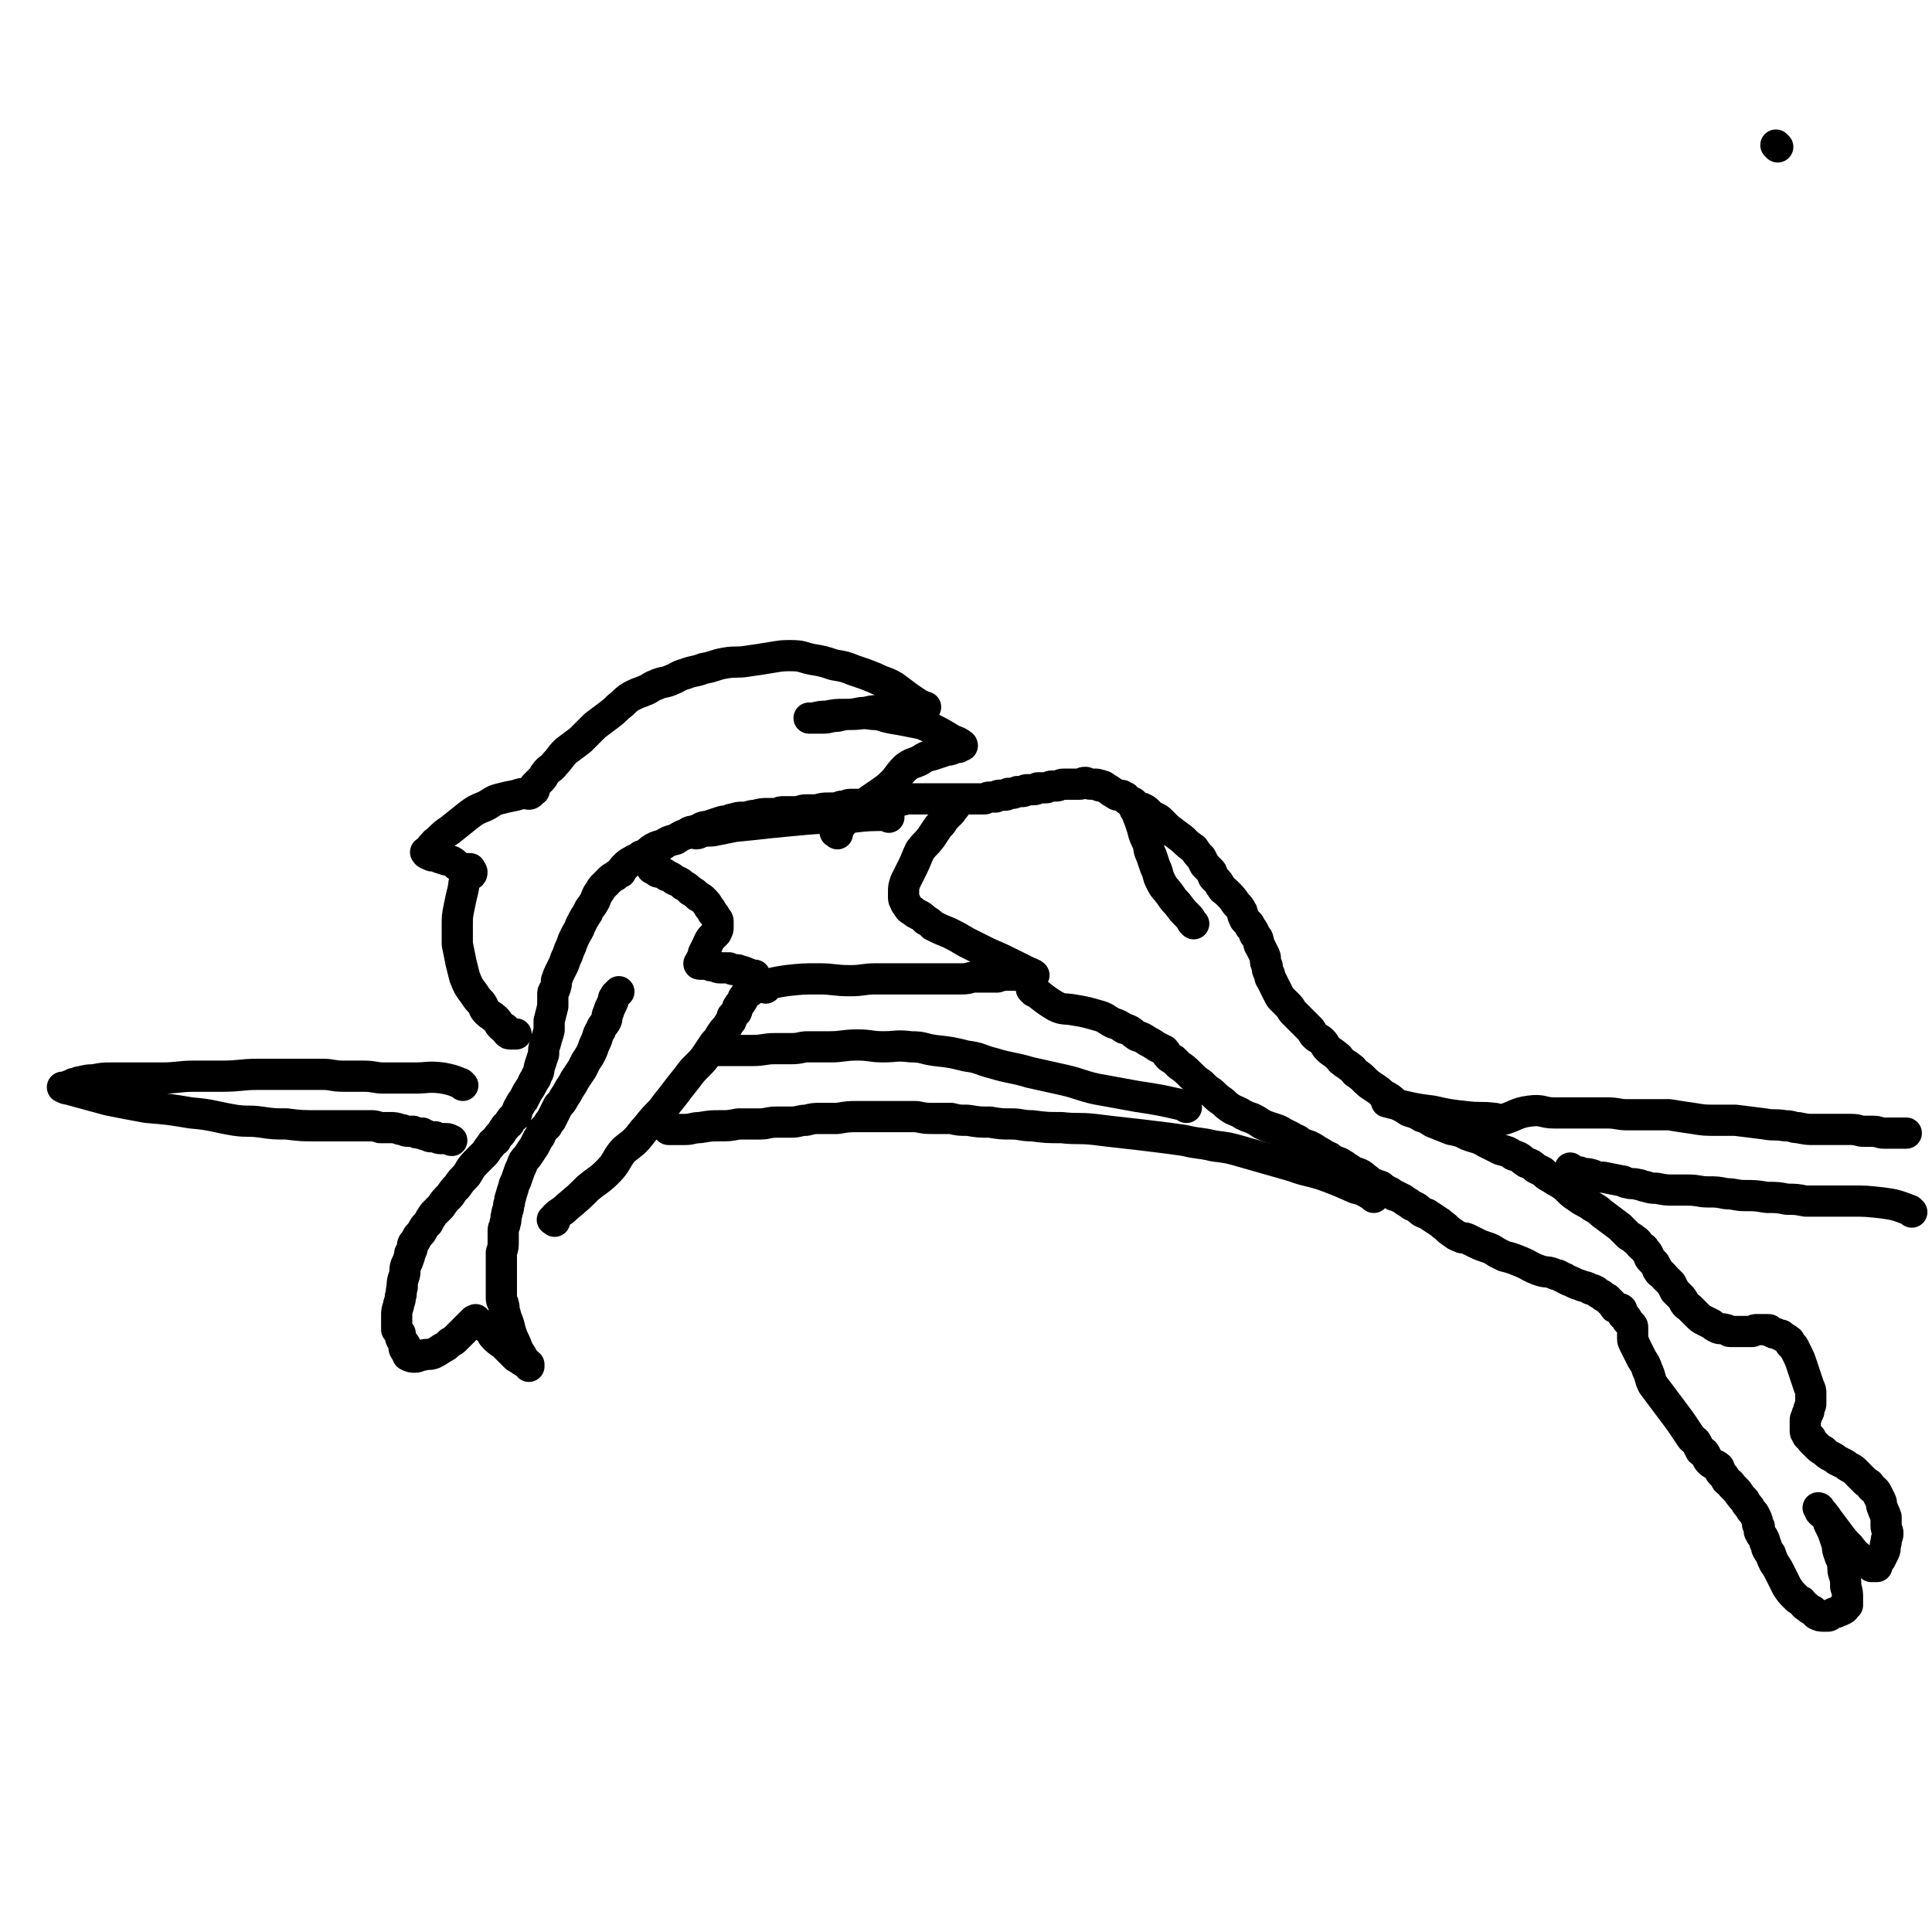
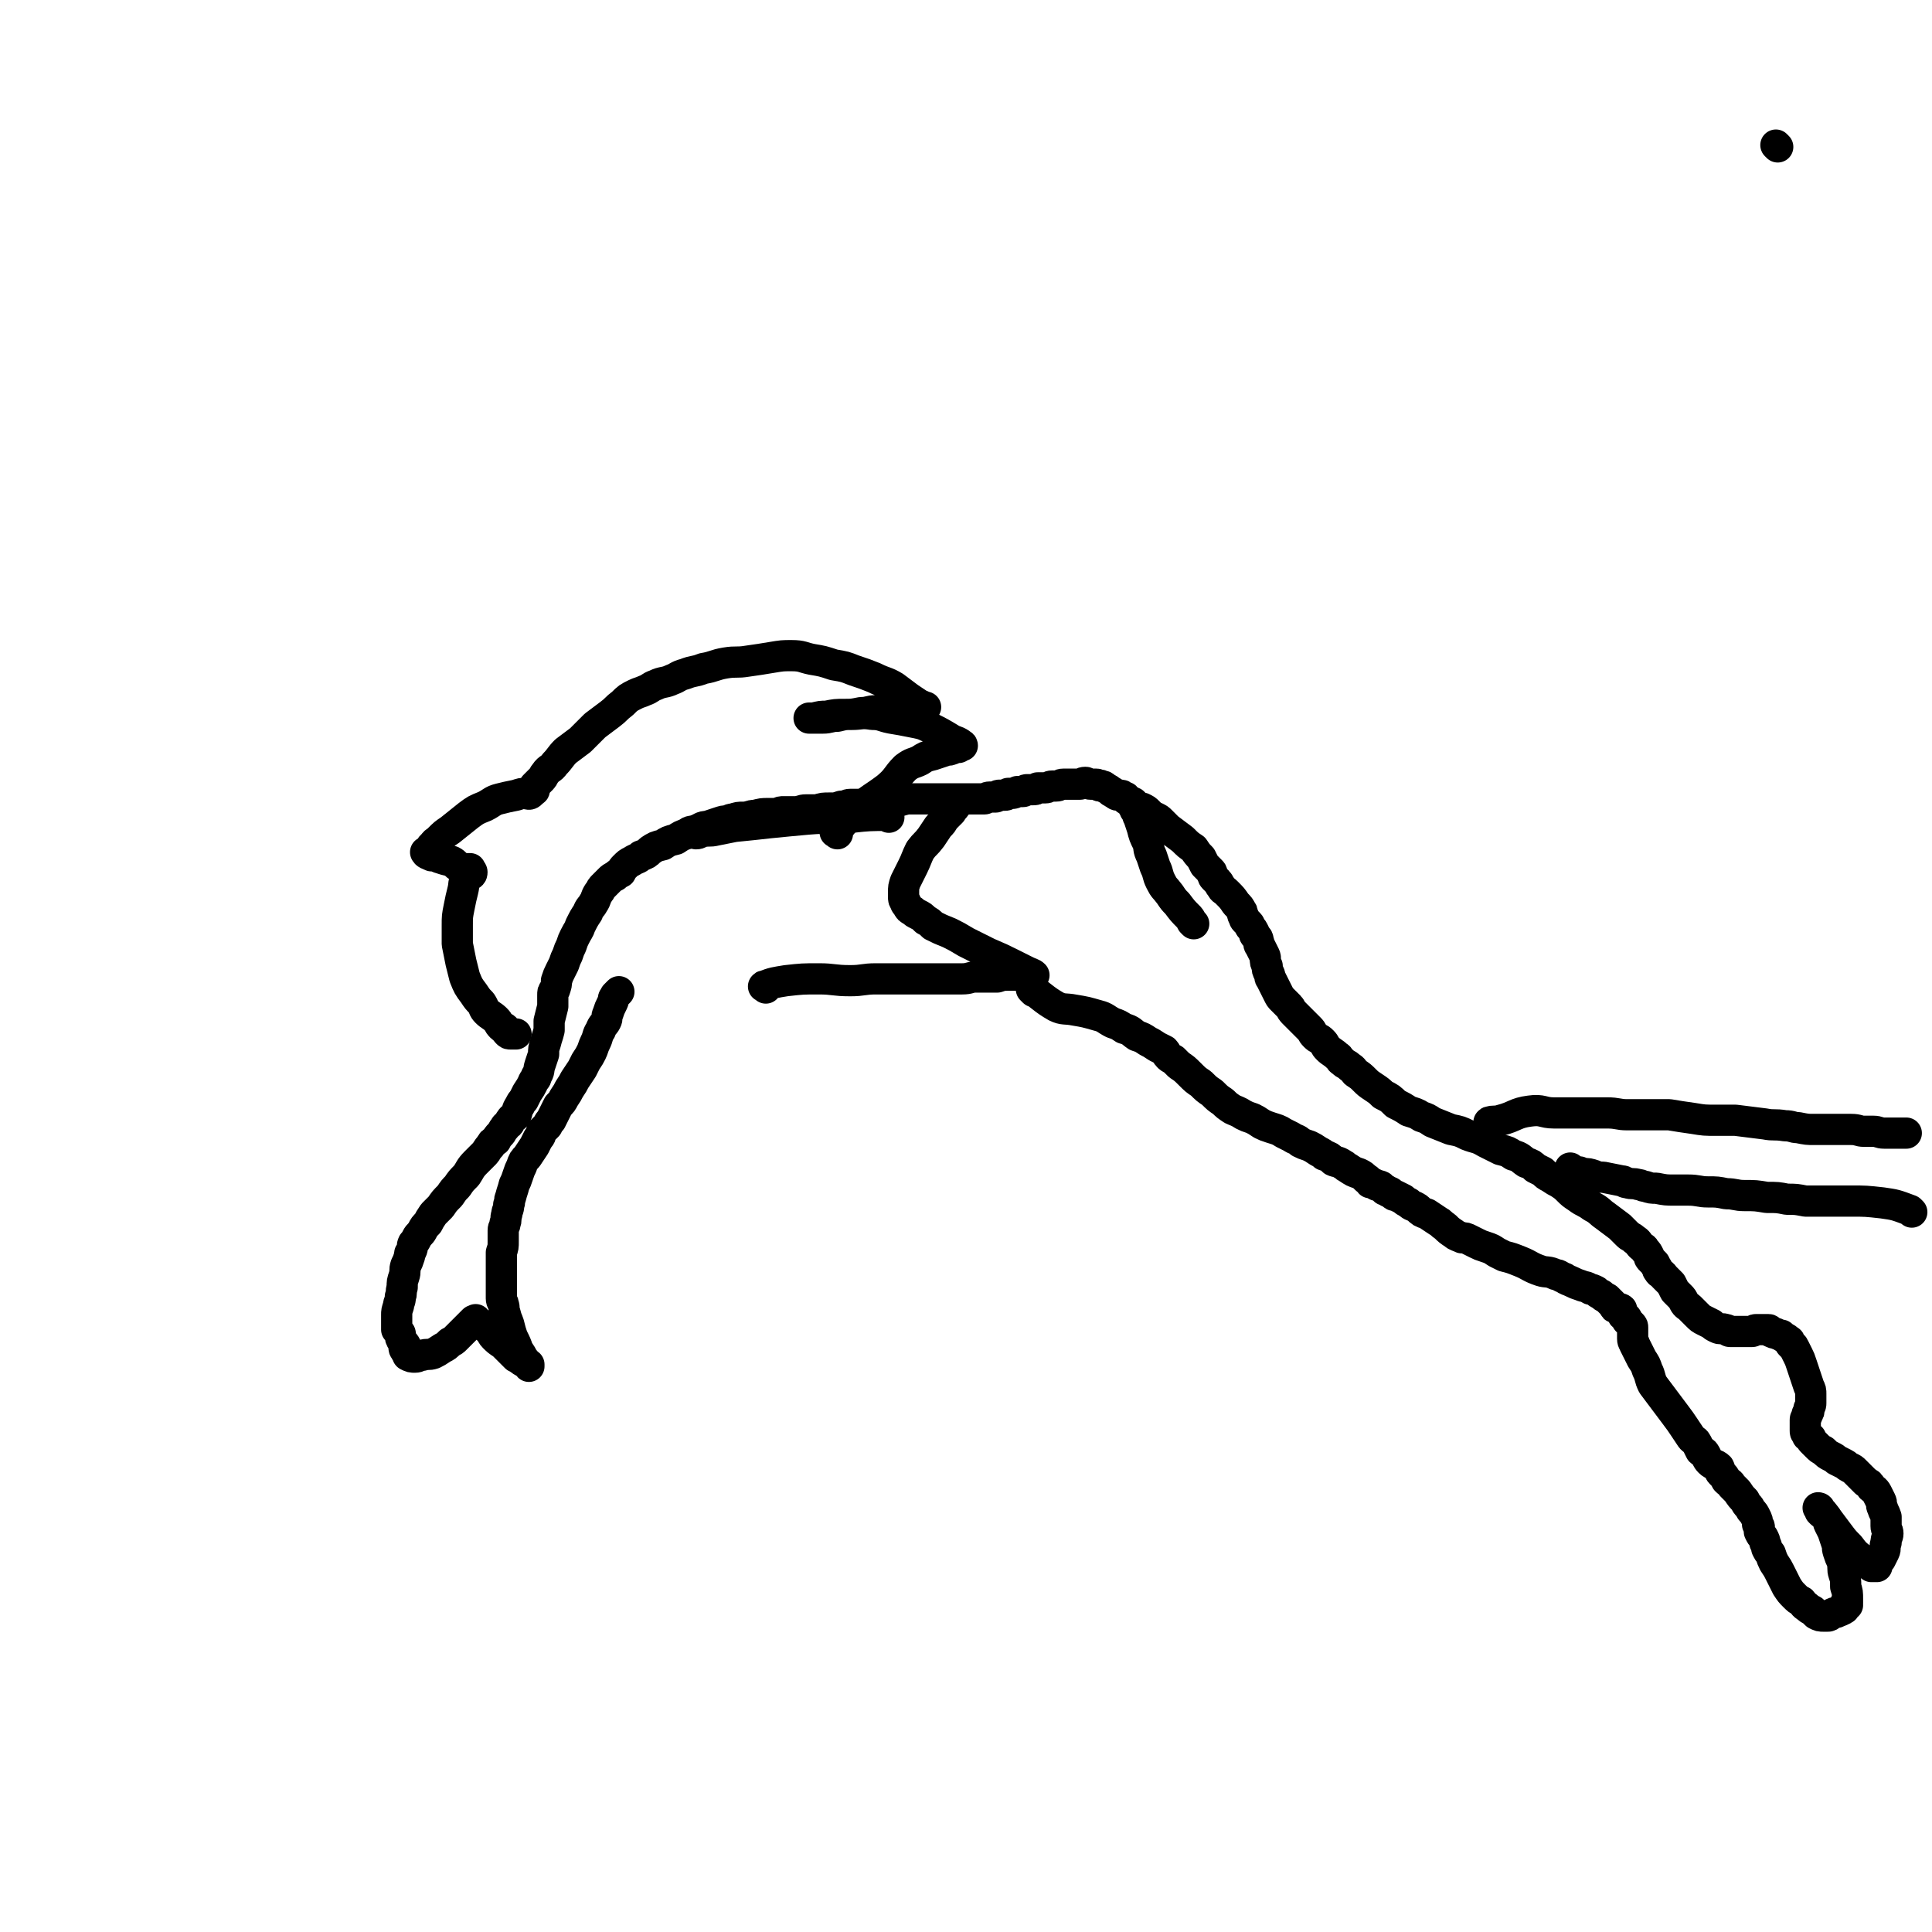
<svg xmlns="http://www.w3.org/2000/svg" viewBox="0 0 1052 1052" version="1.1">
  <g fill="none" stroke="#000000" stroke-width="17" stroke-linecap="round" stroke-linejoin="round">
    <path d="M650,503c-1,-1 -1,-1 -1,-1 -1,-2 -1,-2 -2,-3 -3,-3 -3,-3 -6,-7 -2,-2 -2,-2 -4,-5 -3,-4 -3,-3 -5,-7 -2,-4 -1,-4 -3,-8 -1,-3 -1,-3 -2,-6 -2,-4 -1,-4 -2,-7 -2,-4 -2,-4 -3,-8 -1,-3 -1,-3 -2,-6 -1,-1 0,-2 -1,-3 0,-1 -1,-1 -1,-1 0,-1 0,-1 0,-2 0,0 -1,0 -1,0 0,-1 0,-2 0,-2 -1,0 -1,0 -1,0 -1,0 -1,-1 -1,-1 -1,-1 -1,0 -2,-1 0,-1 0,-1 -1,-1 -1,-1 -1,-1 -2,-1 -1,0 -1,0 -1,0 -1,0 -1,0 -2,-1 -1,0 -1,-1 -2,-1 -1,-1 -1,-1 -3,-2 -1,-1 -1,-1 -2,-1 -1,-1 -1,0 -1,0 -1,0 -1,-1 -2,-1 -2,0 -2,0 -3,0 -2,0 -2,-1 -3,-1 -2,0 -2,1 -3,1 -1,0 -1,0 -2,0 -1,0 -1,0 -2,0 -1,0 -1,0 -3,0 -1,0 -1,0 -2,0 -2,0 -2,1 -4,1 -1,0 -1,0 -2,0 -2,0 -2,1 -4,1 -2,0 -2,0 -4,0 -1,1 -1,1 -3,1 -1,0 -2,0 -3,0 -1,0 -1,1 -2,1 -2,0 -2,0 -3,0 -2,1 -2,1 -3,1 -1,0 -1,0 -2,0 -1,1 -1,1 -2,1 -2,0 -2,0 -3,0 -1,0 -1,1 -2,1 -2,0 -2,0 -3,0 -2,0 -2,1 -3,1 -1,0 -2,0 -3,0 -2,0 -2,0 -4,0 -2,0 -2,0 -4,0 -1,0 -1,0 -3,0 -2,0 -2,0 -5,0 -2,0 -2,0 -5,0 -3,0 -3,0 -6,0 -3,0 -3,0 -7,0 -2,0 -2,0 -4,0 -3,0 -3,1 -6,1 -2,0 -2,0 -5,0 -3,0 -3,1 -7,1 -3,0 -3,0 -6,1 -4,0 -4,0 -8,0 -2,0 -2,1 -5,1 -3,1 -3,1 -6,1 -4,0 -4,0 -7,1 -3,0 -3,0 -6,0 -3,0 -3,1 -6,1 -3,0 -3,0 -6,0 -2,0 -2,0 -4,1 -3,0 -3,0 -5,0 -3,0 -3,0 -7,1 -3,0 -3,1 -6,1 -3,0 -3,0 -6,1 -1,0 -1,0 -3,1 -2,0 -2,0 -5,1 -3,1 -3,1 -6,2 -3,0 -3,1 -6,2 -2,1 -3,0 -5,2 -3,1 -3,1 -6,3 -4,1 -4,1 -7,3 -4,1 -4,1 -7,3 -2,2 -2,2 -5,3 -2,2 -2,1 -5,3 -2,1 -2,1 -4,3 -1,1 -1,1 -2,3 -2,1 -2,1 -3,2 -2,1 -2,1 -3,2 -2,2 -2,2 -4,4 -1,1 -1,2 -2,3 -2,3 -1,3 -3,6 -1,2 -2,2 -3,5 -2,3 -2,3 -4,7 -1,3 -1,2 -3,6 -1,2 -1,2 -2,5 -1,2 -1,2 -2,5 -1,2 -1,2 -2,5 -1,2 -1,2 -2,4 -1,2 -1,2 -2,5 0,2 0,2 -1,5 -1,1 -1,1 -1,3 0,3 0,3 0,6 -1,4 -1,4 -2,8 0,2 0,3 0,5 -1,4 -1,3 -2,7 -1,3 -1,3 -1,6 -1,3 -1,3 -2,6 -1,3 0,3 -2,6 0,2 -1,1 -2,4 -1,2 -1,2 -3,5 -1,2 -1,2 -2,4 -1,1 -1,1 -2,3 -2,3 -1,3 -2,5 -1,2 -2,1 -3,3 -1,1 0,1 -1,2 -1,1 -2,1 -2,2 -2,2 -1,2 -3,4 -1,1 -1,1 -2,3 -2,1 -2,1 -3,3 -2,2 -2,3 -3,4 -3,3 -3,3 -5,5 -3,3 -3,4 -5,7 -3,3 -3,3 -5,6 -2,2 -2,2 -4,5 -3,3 -3,3 -5,6 -2,2 -2,2 -4,4 -2,3 -2,3 -3,5 -2,2 -2,2 -3,4 -1,2 -2,2 -3,4 -1,2 -1,2 -2,3 -1,2 0,2 -1,4 -1,2 -1,1 -1,3 -1,3 -1,3 -2,5 -1,3 0,3 -1,6 -1,3 -1,3 -1,6 -1,3 0,3 -1,5 0,3 -1,3 -1,5 -1,3 -1,3 -1,5 0,2 0,2 0,3 0,1 0,1 0,3 0,1 0,1 0,2 0,0 1,0 1,1 1,1 1,1 1,2 0,1 0,2 1,3 0,1 1,1 2,3 0,0 -1,0 -1,1 0,1 1,1 1,2 1,0 1,1 1,2 0,0 0,0 0,0 2,1 2,1 4,1 2,0 2,-1 4,-1 3,-1 3,0 6,-1 2,-1 2,-1 5,-3 2,-1 2,-1 4,-3 2,-1 2,-1 3,-2 2,-2 2,-2 4,-4 2,-2 2,-2 3,-3 2,-2 2,-2 3,-3 0,0 0,0 1,0 0,-1 0,0 0,0 1,1 1,1 3,2 2,1 2,1 4,3 2,1 1,2 3,4 2,2 2,2 5,4 1,1 1,1 3,3 1,1 1,1 2,2 1,1 1,1 2,2 1,0 1,1 2,1 1,1 1,1 3,2 1,1 1,0 2,1 0,0 0,1 0,1 -1,-1 -1,-2 -3,-4 -1,-2 -1,-2 -3,-5 -1,-3 -1,-3 -3,-7 -1,-3 -1,-3 -2,-7 -1,-3 -1,-2 -2,-6 -1,-2 0,-2 -1,-5 0,-1 -1,-1 -1,-3 0,-2 0,-2 0,-4 0,-2 0,-2 0,-5 0,-2 0,-2 0,-5 0,-3 0,-3 0,-6 0,-2 0,-2 0,-5 1,-3 1,-3 1,-6 0,-3 0,-3 0,-6 0,-2 1,-2 1,-4 1,-2 0,-2 1,-5 0,-2 1,-2 1,-5 1,-2 0,-2 1,-4 1,-4 1,-3 2,-7 1,-2 1,-2 2,-5 1,-3 1,-3 2,-5 1,-3 1,-3 3,-5 2,-3 2,-3 4,-6 1,-2 1,-2 2,-4 2,-2 1,-2 2,-4 2,-2 2,-2 3,-3 1,-2 1,-2 2,-3 1,-2 1,-2 2,-4 1,-2 1,-2 2,-4 2,-2 2,-2 3,-4 2,-3 2,-3 3,-5 2,-3 2,-3 3,-5 2,-3 2,-3 4,-6 1,-2 1,-2 2,-4 2,-3 2,-3 3,-5 1,-2 1,-3 2,-5 2,-4 1,-4 3,-7 1,-3 2,-3 3,-5 1,-2 0,-2 1,-4 1,-3 1,-3 2,-5 1,-2 1,-2 1,-3 0,-1 1,-1 1,-2 0,0 0,0 1,-1 0,0 0,0 1,-1 0,0 0,0 0,0 " />
-     <path d="M302,665c-1,-1 -2,-1 -1,-1 3,-4 4,-3 8,-7 6,-5 6,-5 11,-10 6,-5 6,-4 11,-9 5,-5 4,-6 8,-11 3,-3 4,-3 7,-6 3,-3 3,-4 6,-7 4,-5 4,-5 8,-9 3,-4 3,-4 7,-9 3,-4 3,-4 7,-9 3,-4 3,-4 6,-7 3,-3 3,-3 5,-6 2,-3 2,-3 4,-6 2,-2 2,-2 3,-4 2,-3 2,-3 4,-5 1,-2 1,-2 2,-3 1,-2 0,-2 1,-3 1,-1 1,-1 2,-2 1,-2 0,-2 1,-3 1,-2 1,-1 2,-3 1,-1 0,-1 1,-2 1,-2 1,-1 3,-3 0,0 1,0 1,-1 0,-1 0,-2 0,-2 0,-1 1,-1 1,-1 1,-1 1,-1 1,-2 0,-1 0,-1 0,-1 0,0 0,0 0,-1 0,0 0,-1 0,-1 0,0 -1,0 -2,0 -1,0 -1,-1 -2,-1 -2,-1 -2,-1 -3,-1 -2,-1 -2,-1 -4,-1 -1,0 -1,0 -3,-1 -2,0 -2,0 -5,0 -2,0 -2,-1 -3,-1 -2,0 -2,0 -4,-1 -1,0 -1,0 -3,0 0,0 -1,0 -1,0 -1,0 0,-1 0,-1 1,-1 1,-1 1,-2 1,-2 1,-2 1,-3 1,-2 1,-2 2,-4 1,-2 1,-3 3,-5 1,-1 1,-1 2,-2 1,-2 1,-2 1,-3 0,-1 0,-1 0,-2 0,0 0,0 0,0 0,-1 0,-1 0,-1 0,-1 0,-1 -1,-2 -1,-2 -1,-2 -2,-3 -1,-2 -1,-2 -2,-3 -1,-2 -1,-2 -3,-4 -1,-1 -1,-1 -3,-2 -2,-2 -2,-2 -4,-3 -2,-2 -2,-2 -4,-3 -2,-2 -3,-2 -5,-3 -1,-1 -1,-1 -3,-2 -1,0 -1,0 -2,-1 -1,-1 -1,-1 -2,-1 -2,0 -2,0 -3,-1 0,0 0,-1 -1,-1 0,0 0,0 -1,0 0,0 0,0 0,0 " />
    <path d="M417,538c-1,-1 -2,-1 -1,-1 5,-2 6,-2 12,-3 9,-1 9,-1 18,-1 8,0 8,1 17,1 7,0 7,-1 14,-1 5,0 5,0 10,0 5,0 5,0 9,0 6,0 6,0 12,0 5,0 5,0 10,0 3,0 3,0 6,0 4,0 4,-1 7,-1 3,0 3,0 5,0 4,0 4,0 7,0 3,-1 3,-1 6,-1 2,0 2,0 3,0 1,0 1,0 2,0 1,0 1,0 2,0 1,0 1,0 2,0 1,0 1,0 2,0 1,0 1,0 2,0 0,0 0,0 0,0 1,0 1,0 1,0 -1,-1 -2,-1 -4,-2 -4,-2 -4,-2 -8,-4 -6,-3 -6,-3 -13,-6 -6,-3 -6,-3 -12,-6 -5,-3 -5,-3 -9,-5 -5,-2 -5,-2 -9,-4 -2,-2 -2,-2 -4,-3 -2,-2 -2,-2 -4,-3 -2,-1 -2,-1 -3,-2 -2,-1 -2,-1 -3,-3 -1,-1 -1,-1 -1,-2 -1,-1 -1,-1 -1,-3 0,-1 0,-1 0,-2 0,-3 0,-3 1,-6 2,-4 2,-4 4,-8 2,-4 2,-5 4,-9 3,-4 3,-3 6,-7 2,-3 2,-3 4,-6 2,-2 2,-2 3,-4 1,-1 1,-1 3,-3 0,0 0,0 1,-1 0,-1 0,-1 0,-1 1,-1 2,-1 2,-2 1,0 0,-1 0,-1 1,-1 1,-1 2,-1 1,-1 1,-1 1,-1 " />
    <path d="M563,540c-1,-1 -2,-2 -1,-1 5,3 6,5 13,9 4,2 5,1 10,2 6,1 6,1 13,3 4,1 4,2 8,4 3,1 3,1 6,3 4,1 4,2 7,4 3,1 3,1 6,3 2,1 2,1 5,3 2,1 2,1 4,2 1,1 1,2 2,3 1,1 1,1 3,2 1,1 1,1 3,3 3,2 3,2 6,5 3,3 3,3 6,5 3,3 3,3 6,5 3,3 3,3 6,5 2,2 2,2 5,4 2,1 3,1 6,3 2,1 2,1 5,2 2,1 2,1 5,3 2,1 2,1 5,2 3,1 4,1 7,3 2,1 2,1 4,2 3,2 3,1 5,3 2,1 2,1 5,2 2,1 2,1 5,3 2,1 2,1 3,2 3,1 3,1 5,3 2,1 2,0 5,2 2,1 1,1 3,2 3,2 3,2 6,3 2,1 2,1 4,3 1,0 1,1 2,2 1,0 1,0 3,1 1,1 1,0 3,1 1,1 1,1 2,2 1,0 1,0 2,1 1,0 1,0 2,1 1,1 1,1 2,1 2,1 2,1 4,2 1,1 1,1 3,2 2,2 2,1 5,3 2,2 2,2 5,3 3,2 3,2 6,4 2,1 1,1 4,3 2,2 2,2 5,4 1,1 2,1 4,2 2,0 2,0 4,1 2,1 2,1 4,2 2,1 2,1 5,2 3,1 3,1 6,3 2,1 2,1 4,2 4,1 4,1 9,3 5,2 5,3 11,5 3,1 4,0 8,2 2,0 2,1 5,2 1,1 2,1 4,2 2,1 2,1 5,2 2,1 2,0 5,2 1,0 1,0 3,1 1,1 1,1 3,2 1,1 1,1 3,2 1,1 1,1 2,2 1,1 1,1 2,2 0,1 0,1 1,1 1,1 2,0 3,1 0,1 -1,1 0,2 1,2 1,1 2,2 1,1 1,1 1,2 1,1 1,1 2,2 1,1 1,1 1,2 0,0 0,0 0,1 0,1 0,1 0,2 0,1 0,2 0,3 0,2 1,2 1,3 1,2 1,2 2,4 1,2 1,2 2,4 2,3 2,3 3,6 2,4 1,4 3,8 3,4 3,4 6,8 3,4 3,4 6,8 3,4 3,4 5,7 2,3 2,3 4,6 2,2 2,1 3,3 1,2 1,2 2,4 1,1 1,0 2,1 2,3 1,3 3,5 2,2 3,1 5,3 1,2 0,2 1,3 2,2 2,2 3,4 2,2 2,1 3,3 2,2 2,2 3,3 2,3 2,3 4,5 1,2 1,2 2,3 1,1 1,2 2,3 1,1 1,1 2,3 1,2 1,2 1,4 1,1 1,1 1,2 0,1 0,1 0,2 1,2 1,2 2,3 1,2 1,2 1,3 1,2 1,2 1,3 1,2 1,2 2,3 1,3 1,3 2,5 2,3 2,3 3,5 2,4 2,4 4,8 2,3 2,3 4,5 2,2 2,2 4,3 1,1 1,2 3,3 1,1 1,1 3,2 1,1 1,1 2,2 2,1 2,1 4,1 1,0 1,0 2,0 1,0 1,0 2,-1 2,-1 2,-1 3,-1 2,-1 3,-1 4,-2 1,0 0,-1 0,-1 0,-1 1,-1 2,-1 0,-1 -1,-1 -1,-1 0,-1 1,0 1,0 0,0 0,-1 0,-2 0,-4 0,-4 -1,-7 0,-4 0,-4 -1,-7 -1,-3 0,-3 -1,-7 -1,-2 -1,-2 -2,-5 -1,-3 0,-3 -1,-5 -1,-3 -1,-3 -2,-6 -1,-2 -1,-2 -2,-4 -1,-2 0,-2 -1,-3 -1,-2 -2,-2 -3,-3 -1,-1 -1,-1 -1,-1 0,-1 0,-1 0,-1 0,-1 -1,-1 -1,-1 2,2 3,3 5,6 3,4 3,4 6,8 3,4 3,4 6,7 3,4 3,4 7,7 2,2 2,1 4,3 1,1 1,1 1,1 1,0 1,0 2,0 0,0 1,0 1,0 0,0 0,-1 0,-1 1,-2 1,-2 2,-3 1,-2 1,-2 2,-4 1,-2 0,-3 1,-5 0,-3 1,-3 1,-5 0,-2 -1,-2 -1,-4 0,-2 0,-3 0,-5 -1,-3 -1,-2 -2,-5 -1,-2 0,-2 -1,-4 -1,-2 -1,-2 -2,-4 -1,-2 -2,-2 -3,-3 -1,-2 -1,-2 -3,-3 -1,-1 -1,-1 -2,-2 -2,-2 -2,-2 -4,-4 -1,-1 -1,-1 -3,-2 -2,-1 -1,-1 -3,-2 -2,-1 -2,-1 -4,-2 -1,-1 -1,-1 -3,-2 -2,-1 -2,-1 -4,-3 -2,-1 -2,-1 -4,-3 -1,-1 -1,-1 -2,-2 -1,-1 -1,-1 -1,-2 -2,-1 -2,-1 -2,-2 -1,-1 -1,-1 -1,-2 0,-2 0,-2 0,-3 0,-1 0,-1 0,-3 0,-1 1,-1 1,-3 1,-1 1,-1 1,-3 1,-2 1,-2 1,-3 0,-2 0,-3 0,-5 0,-2 0,-2 -1,-4 -1,-3 -1,-3 -2,-6 -1,-3 -1,-3 -2,-6 -1,-3 -1,-3 -2,-5 -1,-2 -1,-2 -2,-4 -1,-1 0,-1 -1,-1 0,-1 -1,-1 -1,-1 -1,-1 0,-2 -1,-2 -1,-1 -1,-1 -3,-2 0,0 0,0 -1,-1 -1,0 -1,0 -3,-1 -1,0 -1,0 -3,-1 -1,0 0,-1 -1,-1 -2,0 -2,0 -4,0 -1,0 -1,0 -3,0 -1,0 -1,1 -2,1 -2,0 -2,0 -4,0 -2,0 -2,0 -3,0 -1,0 -1,0 -1,0 -1,0 -1,0 -2,0 -1,0 -1,0 -2,0 -1,0 -1,-1 -2,-1 -3,-1 -3,0 -5,-1 -2,-1 -2,-1 -3,-2 -2,-1 -2,-1 -4,-2 -2,-1 -2,-1 -4,-3 -2,-2 -2,-2 -4,-4 -1,-1 -2,-1 -3,-3 -1,-2 -1,-2 -2,-3 -2,-2 -2,-2 -3,-3 -1,-2 -1,-2 -2,-4 -1,-1 -1,-1 -2,-2 -1,-1 -1,-1 -2,-2 -1,-2 -2,-1 -3,-3 -1,-1 0,-1 -1,-2 -1,-2 -1,-2 -1,-2 -1,-1 -1,-1 -2,-2 -1,-1 -1,-1 -1,-2 -1,-2 -1,-2 -2,-3 -1,-2 -1,-1 -3,-3 -1,-1 -1,-2 -3,-3 -2,-2 -2,-1 -4,-3 -2,-2 -2,-2 -4,-4 -4,-3 -4,-3 -8,-6 -3,-2 -3,-3 -7,-5 -4,-3 -4,-2 -8,-5 -3,-2 -3,-2 -5,-4 -2,-2 -2,-2 -5,-4 -2,-1 -2,-1 -5,-3 -2,-1 -2,-1 -4,-3 -2,-1 -2,-1 -4,-2 -2,-2 -2,-2 -5,-3 -3,-2 -3,-3 -7,-4 -3,-2 -3,-2 -7,-3 -4,-2 -4,-2 -8,-4 -5,-3 -5,-2 -10,-4 -4,-2 -4,-2 -9,-3 -5,-2 -5,-2 -10,-4 -3,-2 -3,-2 -6,-3 -3,-2 -4,-2 -7,-3 -3,-2 -3,-2 -7,-4 -3,-3 -3,-3 -7,-5 -2,-2 -2,-2 -5,-4 -3,-2 -3,-2 -5,-4 -2,-2 -2,-2 -5,-4 -1,-1 -1,-2 -3,-3 -2,-2 -2,-1 -4,-3 -2,-1 -1,-2 -3,-3 -2,-2 -3,-2 -5,-4 -2,-2 -1,-2 -3,-4 -2,-2 -2,-1 -4,-3 -2,-2 -1,-2 -3,-4 -2,-2 -2,-2 -4,-4 -1,-1 -1,-1 -3,-3 -1,-1 -1,-1 -2,-2 -1,-1 -1,-2 -2,-3 -1,-1 -1,-1 -2,-2 -1,-1 -1,-1 -2,-2 -1,-1 -1,-1 -2,-3 -1,-2 -1,-2 -2,-4 -1,-2 -1,-2 -2,-4 -1,-1 0,-1 -1,-3 -1,-2 -1,-2 -1,-4 -1,-2 -1,-2 -1,-4 0,-1 0,-1 -1,-3 -1,-2 -1,-2 -2,-4 -1,-1 0,-1 -1,-3 0,-1 0,-1 -1,-2 -1,-1 -1,-1 -1,-2 -1,-2 -1,-2 -2,-3 -1,-1 0,-1 -1,-2 -1,-1 -1,-1 -2,-2 -1,-1 0,-1 -1,-2 -1,-2 0,-2 -1,-3 -1,-2 -1,-2 -3,-4 -2,-3 -2,-3 -5,-6 -2,-2 -2,-1 -3,-3 -1,-1 -1,-2 -2,-3 -1,-1 -1,-1 -2,-2 -1,-1 0,-1 -1,-2 0,-1 0,-1 -1,-2 -1,-1 -1,-1 -1,-1 -1,-1 -1,-1 -2,-2 -1,-2 -1,-2 -2,-4 -2,-2 -2,-2 -4,-5 -3,-2 -3,-2 -6,-5 -4,-3 -4,-3 -8,-6 -2,-2 -2,-2 -4,-4 -1,-1 -1,-1 -3,-2 -1,0 -1,0 -2,-1 -1,-1 -1,-1 -2,-2 -1,-1 -1,-1 -3,-2 " />
    <path d="M456,454c-1,-1 -2,-1 -1,-1 5,-6 5,-7 12,-12 8,-7 8,-6 16,-12 6,-5 5,-6 10,-11 4,-3 4,-2 8,-4 3,-2 3,-2 7,-3 3,-1 3,-1 6,-2 2,-1 2,0 4,-1 1,0 1,-1 1,-1 1,0 2,0 3,0 0,0 0,0 1,-1 0,0 0,0 0,0 1,-1 1,0 1,0 0,0 -1,-1 -1,-1 -3,-2 -3,-1 -6,-3 -5,-3 -5,-3 -11,-6 -4,-2 -5,-2 -10,-3 -5,-1 -5,-1 -11,-2 -5,-1 -5,-2 -10,-2 -6,-1 -6,0 -11,0 -4,0 -4,0 -8,1 -4,0 -4,1 -8,1 -3,0 -3,0 -5,0 -1,0 -1,0 -2,0 0,0 -1,0 0,0 0,0 1,0 2,0 4,-1 4,-1 7,-1 5,-1 5,-1 10,-1 4,0 4,0 9,-1 4,0 4,-1 8,-1 3,0 4,0 7,0 3,0 3,-1 6,-1 2,0 2,0 3,0 2,-1 2,-1 3,-1 2,0 2,0 3,0 1,0 1,0 3,0 0,0 0,0 0,0 1,0 2,0 2,0 -1,0 -2,-1 -3,-1 -3,-2 -3,-2 -6,-4 -4,-3 -4,-3 -8,-6 -5,-3 -5,-2 -11,-5 -5,-2 -5,-2 -11,-4 -5,-2 -5,-2 -11,-3 -6,-2 -6,-2 -12,-3 -5,-1 -5,-2 -11,-2 -5,0 -5,0 -11,1 -6,1 -6,1 -13,2 -6,1 -6,0 -12,1 -6,1 -6,2 -12,3 -5,2 -5,1 -10,3 -4,1 -4,2 -7,3 -4,2 -5,1 -9,3 -3,1 -3,2 -6,3 -2,1 -3,1 -5,2 -4,2 -4,2 -7,5 -4,3 -3,3 -7,6 -4,3 -4,3 -8,6 -4,4 -4,4 -8,8 -4,3 -4,3 -8,6 -3,3 -3,4 -6,7 -2,3 -3,2 -5,5 -1,1 -1,2 -2,3 -1,1 -1,1 -2,2 0,0 0,0 -1,1 0,0 0,0 -1,1 0,1 0,1 0,2 0,1 -1,0 -1,1 -1,1 -1,1 -1,1 -1,1 -2,0 -3,0 -2,0 -2,0 -5,1 -5,1 -5,1 -9,2 -4,1 -4,2 -8,4 -5,2 -5,2 -9,5 -5,4 -5,4 -10,8 -3,2 -3,2 -6,5 -2,2 -2,1 -3,3 -2,1 -1,2 -2,3 0,0 0,0 -1,1 -1,0 -2,0 -1,0 0,1 1,1 3,2 1,0 2,0 4,1 3,1 3,1 7,2 2,1 2,2 4,3 2,1 2,1 4,1 1,0 1,0 2,0 0,1 1,1 1,2 0,2 -2,1 -3,3 -2,3 -1,3 -2,7 -1,4 -1,4 -2,9 -1,5 -1,5 -1,10 0,5 0,5 0,10 1,5 1,5 2,10 1,4 1,4 2,8 2,5 2,5 5,9 2,3 2,3 4,5 2,3 1,3 3,5 2,2 3,2 5,4 2,2 1,2 3,4 1,1 1,0 2,1 1,1 0,1 1,2 1,1 1,1 2,1 1,0 2,0 3,0 " />
    <path d="M484,445c-1,-1 -1,-2 -1,-1 -9,0 -10,0 -19,1 -12,1 -12,0 -24,1 -11,1 -11,1 -21,2 -9,1 -9,1 -19,2 -5,1 -5,1 -10,2 -4,1 -4,0 -8,1 -1,0 -1,1 -3,1 " />
    <path d="M968,80c-1,-1 -1,-1 -1,-1 " />
    <path d="M1041,660c-1,-1 -1,-1 -1,-1 -8,-3 -8,-3 -15,-4 -9,-1 -9,-1 -17,-1 -7,0 -7,0 -15,0 -5,0 -5,0 -10,0 -5,-1 -5,-1 -10,-1 -5,-1 -5,-1 -11,-1 -6,-1 -6,-1 -12,-1 -5,0 -5,-1 -10,-1 -5,-1 -5,-1 -10,-1 -5,0 -5,-1 -11,-1 -3,0 -3,0 -7,0 -5,0 -5,0 -10,-1 -3,0 -3,0 -6,-1 -2,0 -2,-1 -4,-1 -3,-1 -3,0 -6,-1 -2,0 -1,-1 -3,-1 -5,-1 -5,-1 -10,-2 -3,0 -3,0 -5,-1 -3,-1 -3,-1 -6,-1 -2,-1 -2,-1 -3,-1 -2,0 -2,0 -3,-1 -1,0 0,0 -1,-1 " />
-     <path d="M748,652c-1,-1 -1,-1 -1,-1 -5,-3 -5,-3 -9,-4 -9,-4 -9,-4 -17,-7 -9,-3 -9,-2 -17,-5 -7,-2 -7,-2 -14,-4 -7,-2 -7,-2 -14,-4 -7,-2 -7,-2 -15,-3 -8,-2 -8,-1 -16,-3 -7,-1 -7,-1 -15,-2 -8,-1 -8,-1 -17,-2 -9,-1 -9,-1 -17,-2 -9,-1 -9,0 -18,-1 -8,0 -8,0 -16,-1 -6,0 -6,-1 -11,-1 -6,0 -6,0 -12,-1 -6,0 -6,0 -12,-1 -5,0 -5,0 -9,-1 -5,0 -5,0 -9,0 -5,0 -5,0 -10,-1 -5,0 -5,0 -11,0 -4,0 -4,0 -9,0 -6,0 -6,0 -12,0 -5,0 -5,0 -11,1 -5,0 -5,0 -9,0 -4,0 -4,0 -8,1 -4,0 -4,1 -8,1 -4,0 -4,0 -8,0 -5,0 -5,1 -9,1 -6,0 -6,0 -12,0 -5,1 -5,1 -10,1 -5,0 -5,0 -11,1 -4,0 -4,1 -8,1 -3,0 -3,0 -6,0 -1,0 -1,0 -2,0 -1,0 -1,0 -1,0 " />
-     <path d="M646,603c-1,-1 -1,-1 -1,-1 -13,-3 -13,-3 -26,-5 -11,-2 -11,-2 -22,-4 -9,-2 -9,-3 -18,-5 -9,-2 -9,-2 -18,-4 -10,-3 -10,-2 -20,-5 -8,-2 -7,-3 -15,-4 -8,-2 -8,-2 -17,-3 -7,-1 -6,-2 -13,-2 -8,-1 -8,0 -15,0 -7,0 -7,-1 -14,-1 -8,0 -8,1 -15,1 -6,0 -6,0 -12,0 -4,0 -4,1 -9,1 -5,0 -5,0 -9,0 -6,0 -6,1 -12,1 -4,0 -4,0 -8,0 -3,0 -3,0 -5,0 -3,0 -3,0 -5,0 -2,0 -2,0 -4,0 0,0 0,0 0,0 " />
-     <path d="M252,591c-1,-1 -1,-1 -1,-1 -5,-2 -5,-2 -10,-3 -8,-1 -8,0 -15,0 -9,0 -9,0 -17,0 -5,0 -5,-1 -11,-1 -5,0 -5,0 -11,0 -6,0 -6,-1 -11,-1 -9,0 -9,0 -18,0 -9,0 -9,0 -18,0 -9,0 -9,1 -19,1 -8,0 -8,0 -15,0 -9,0 -9,1 -18,1 -8,0 -8,0 -17,0 -5,0 -5,0 -10,0 -5,0 -5,0 -10,1 -3,0 -3,0 -7,1 -2,0 -2,1 -4,1 -1,1 -1,1 -2,1 -1,0 -1,1 -2,1 -1,0 -1,0 -1,0 -1,0 -1,0 -1,0 1,0 1,1 3,1 11,3 11,3 22,6 10,2 10,2 21,4 12,1 12,1 24,3 12,1 12,2 24,4 7,1 7,0 14,1 7,1 7,1 14,1 8,1 8,1 17,1 6,0 6,0 12,0 4,0 4,0 8,0 5,0 5,0 9,0 2,0 2,0 5,1 3,0 3,0 5,0 3,0 3,0 6,1 2,0 2,1 4,1 1,0 2,0 3,0 2,1 2,1 3,1 1,0 1,0 2,0 1,1 1,1 2,1 2,1 2,1 3,1 1,0 1,0 2,0 2,1 2,1 3,1 1,0 1,0 2,0 0,0 0,0 1,0 0,0 0,0 0,0 2,0 2,1 3,1 " />
    <path d="M812,612c-1,-1 -2,-1 -1,-1 2,-1 3,0 6,-1 8,-2 8,-4 16,-5 7,-1 7,1 13,1 6,0 6,0 11,0 5,0 5,0 9,0 5,0 5,0 9,0 6,0 6,1 11,1 6,0 6,0 12,0 6,0 6,0 11,0 6,1 6,1 13,2 6,1 6,1 13,1 5,0 5,0 10,0 8,1 8,1 16,2 5,1 5,0 11,1 4,0 4,1 7,1 5,1 5,1 9,1 3,0 3,0 6,0 3,0 3,0 6,0 4,0 4,0 8,0 4,0 4,1 7,1 3,0 3,0 5,0 3,0 3,1 6,1 2,0 2,0 4,0 2,0 2,0 4,0 1,0 1,0 2,0 1,0 1,0 2,0 0,0 0,0 0,0 " />
-     <path d="M815,610c-1,-1 -1,-1 -1,-1 -8,-1 -8,0 -16,-1 -9,-1 -9,-1 -18,-3 -8,-1 -8,-1 -17,-3 -4,-1 -4,-1 -8,-2 " />
  </g>
</svg>